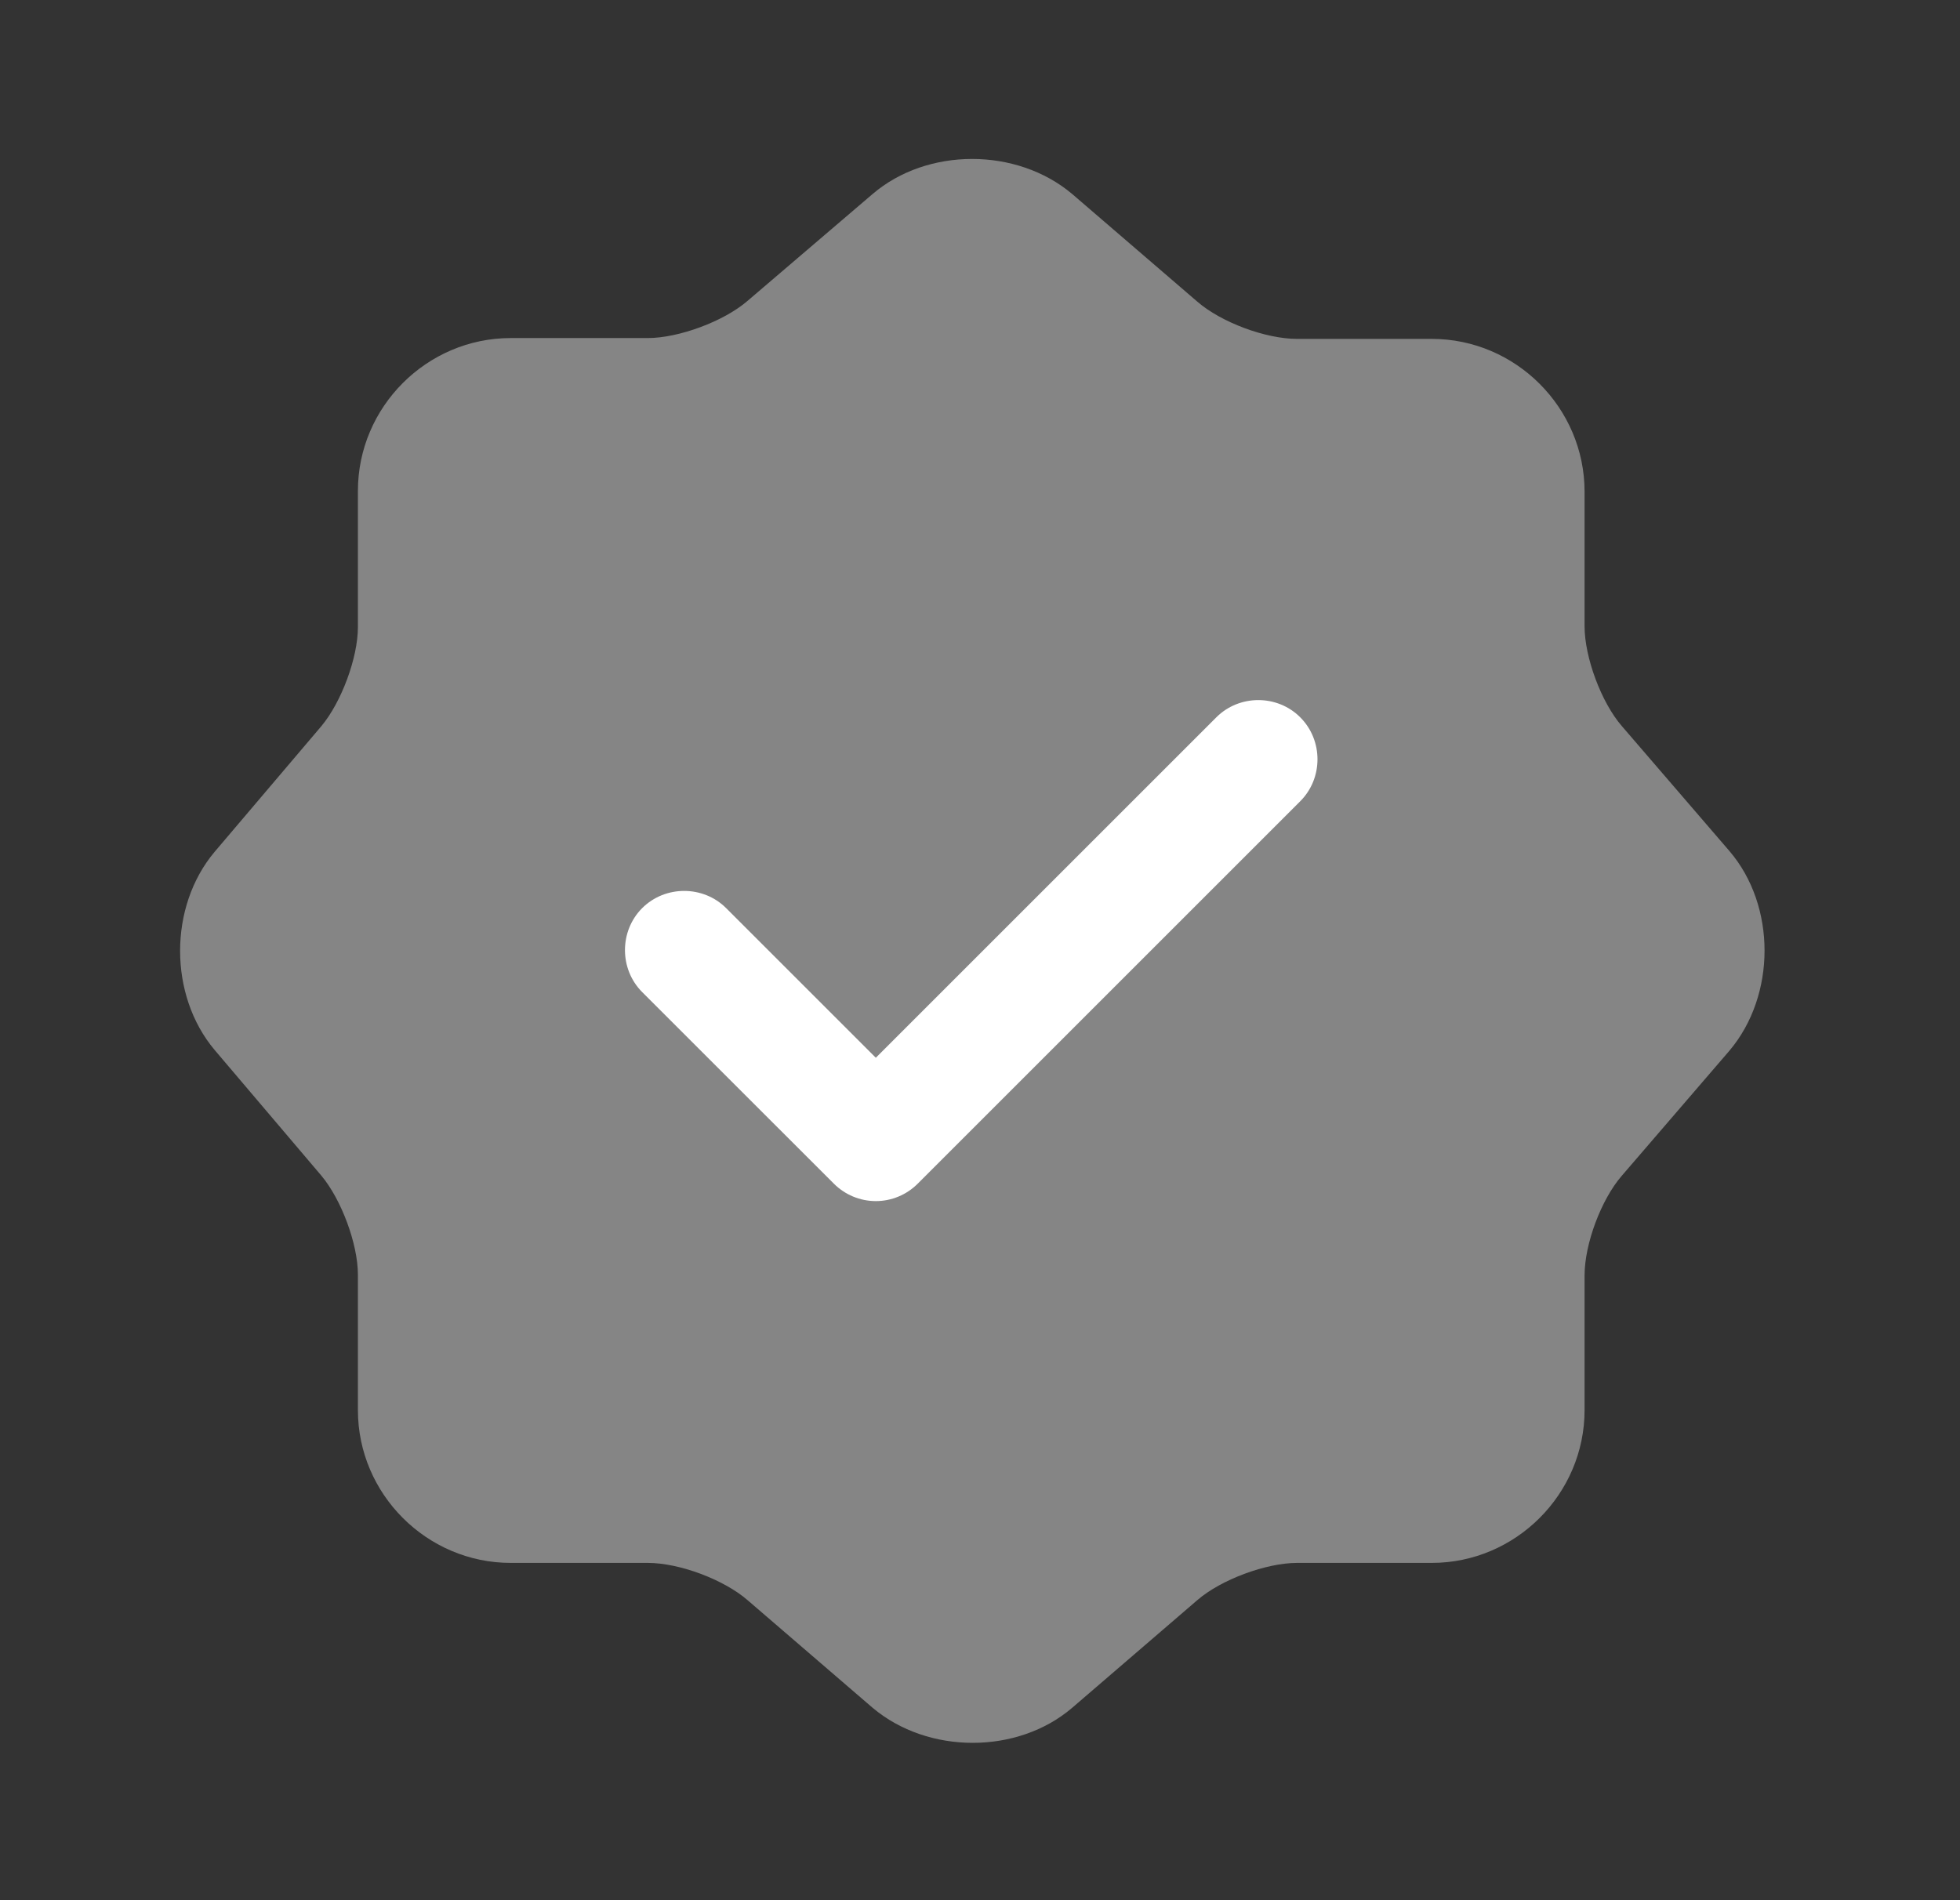
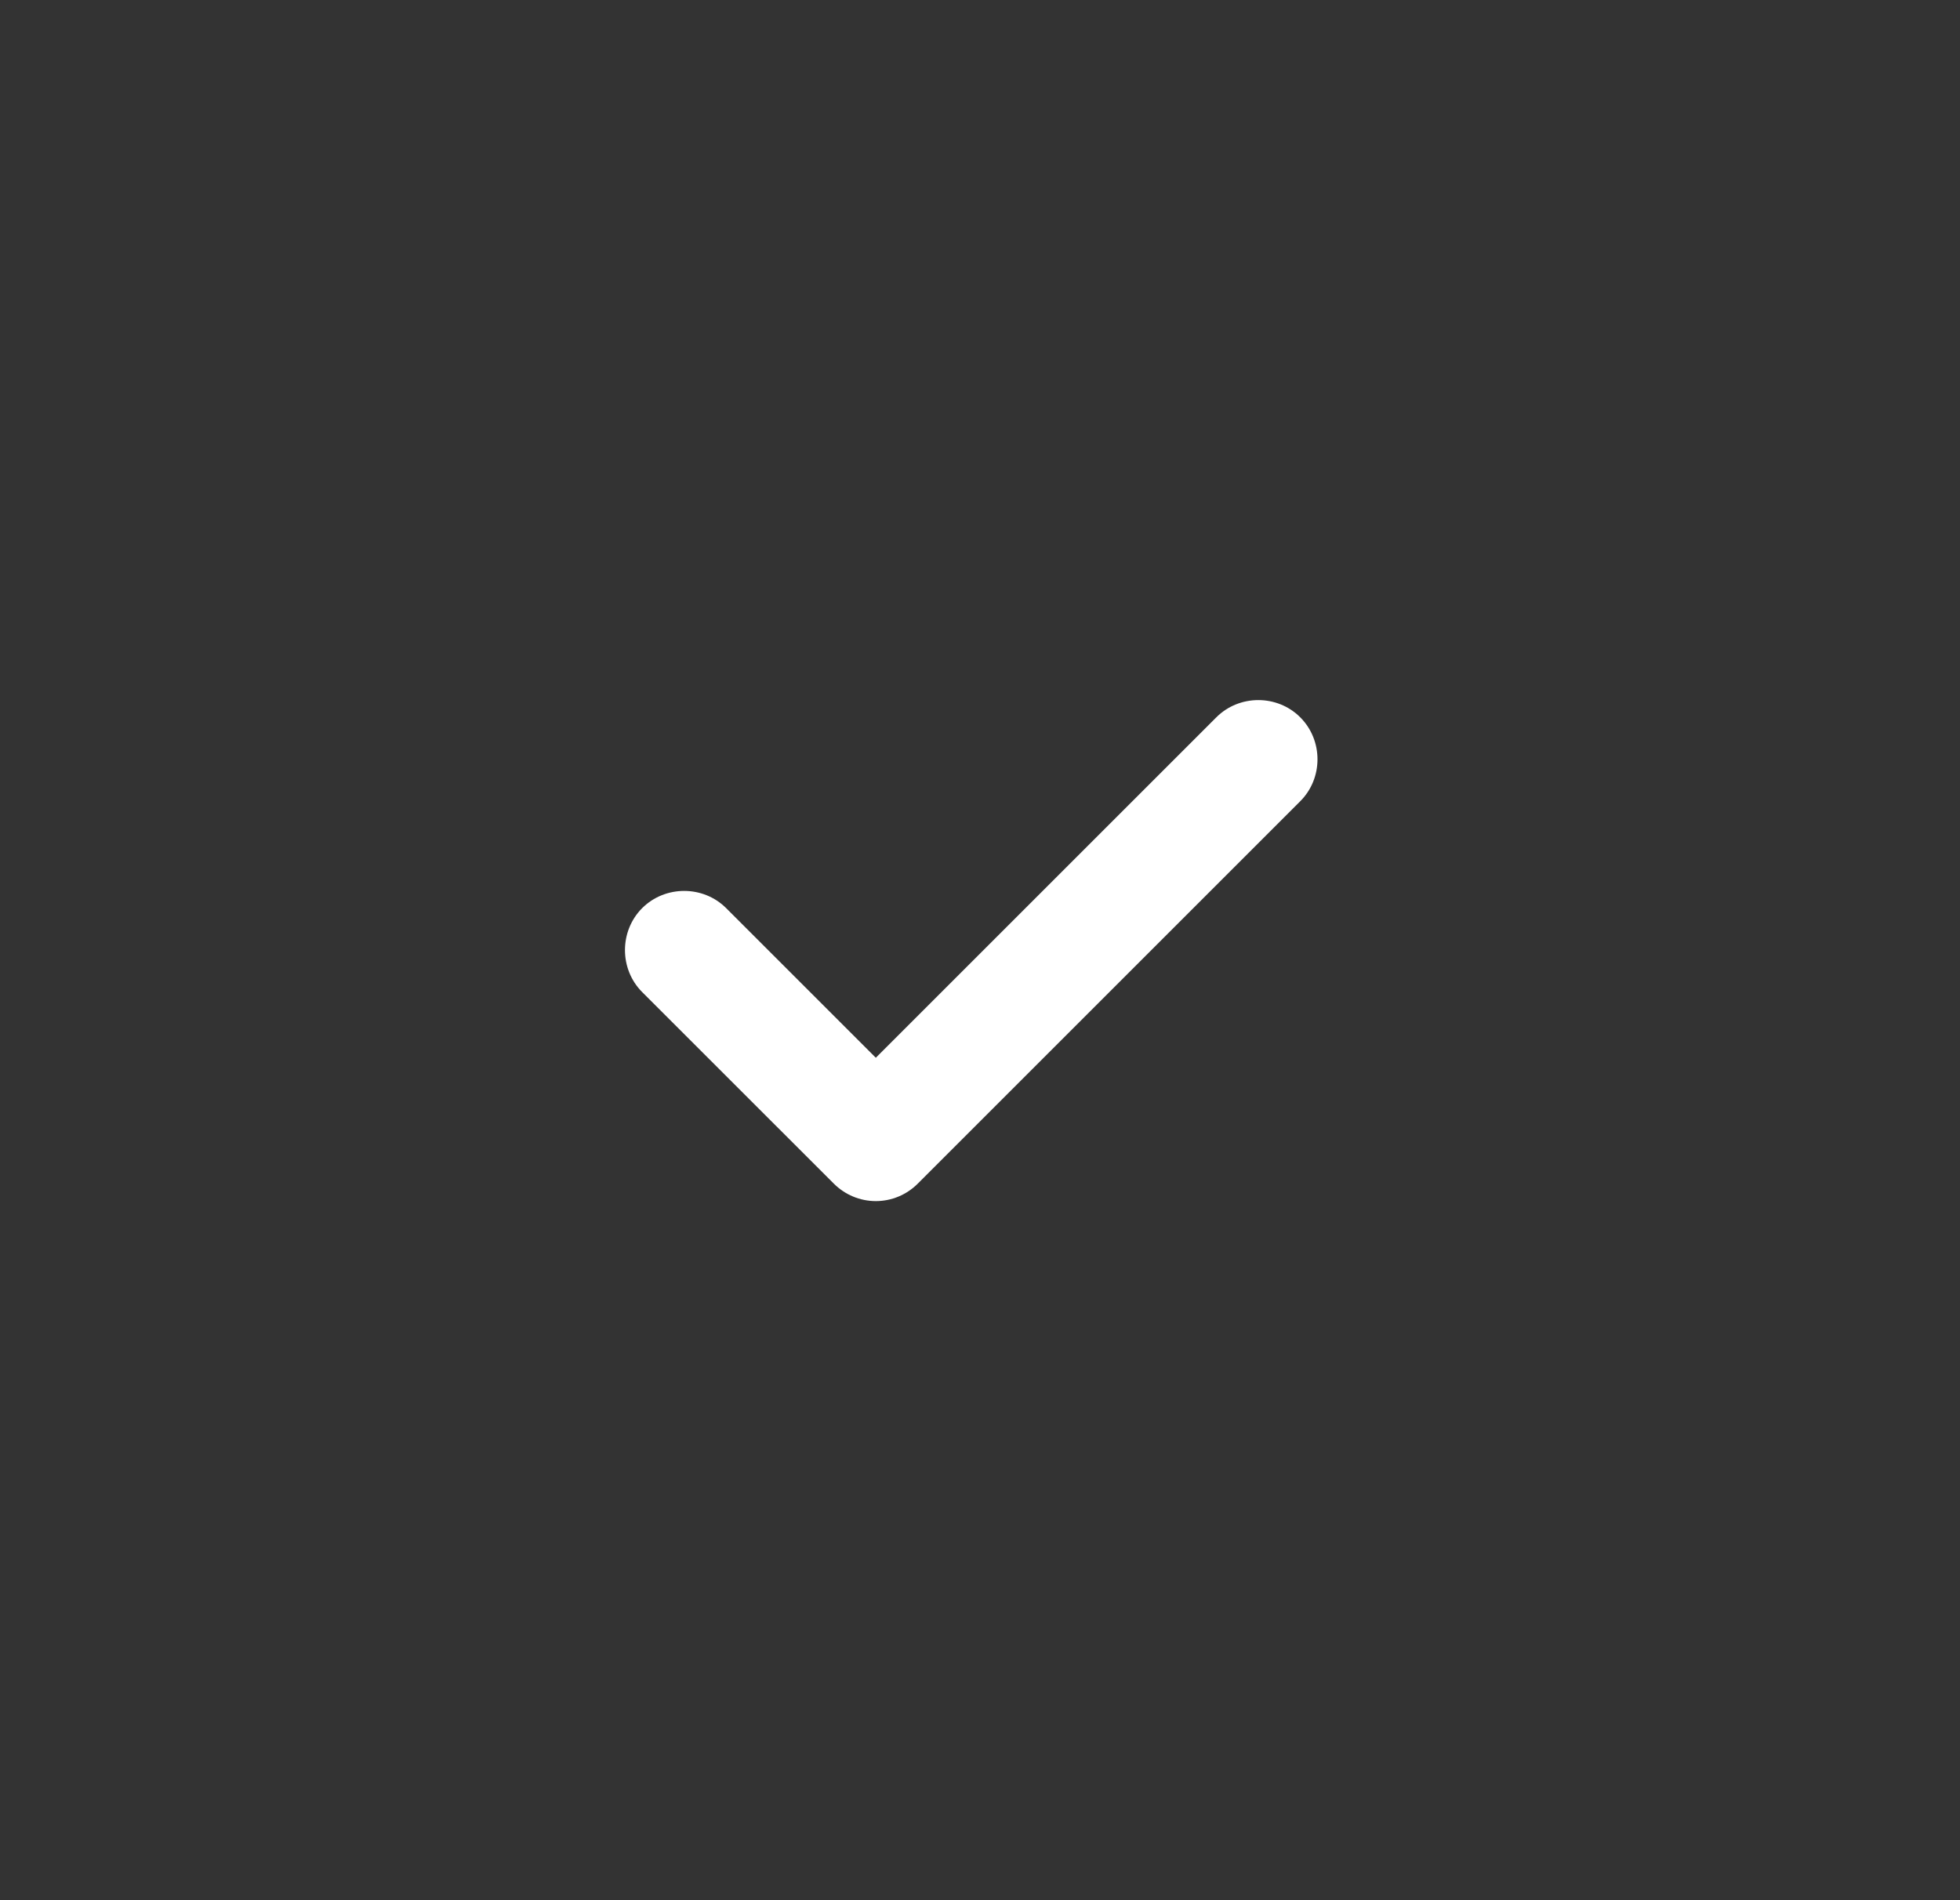
<svg xmlns="http://www.w3.org/2000/svg" width="33" height="32" viewBox="0 0 33 32" fill="none">
  <rect x="0" y="0" width="33" height="32" fill="#333333" stroke="none" />
-   <path opacity="0.4" d="M14.692 3.267C15.612 2.48 17.119 2.48 18.052 3.267L20.159 5.08C20.559 5.427 21.306 5.707 21.839 5.707H24.106C25.519 5.707 26.679 6.867 26.679 8.28V10.547C26.679 11.067 26.959 11.827 27.306 12.227L29.119 14.333C29.906 15.253 29.906 16.76 29.119 17.693L27.306 19.8C26.959 20.2 26.679 20.947 26.679 21.48V23.747C26.679 25.16 25.519 26.32 24.106 26.32H21.839C21.319 26.32 20.559 26.6 20.159 26.947L18.052 28.76C17.132 29.547 15.626 29.547 14.692 28.76L12.586 26.947C12.186 26.6 11.439 26.32 10.906 26.32H8.599C7.186 26.32 6.026 25.16 6.026 23.747V21.467C6.026 20.947 5.746 20.2 5.412 19.8L3.612 17.68C2.839 16.76 2.839 15.267 3.612 14.347L5.412 12.227C5.746 11.827 6.026 11.08 6.026 10.56V8.267C6.026 6.853 7.186 5.693 8.599 5.693H10.906C11.426 5.693 12.186 5.413 12.586 5.067L14.692 3.267Z" fill="white" />
  <path d="M14.746 20.227C14.479 20.227 14.226 20.12 14.039 19.933L10.812 16.707C10.426 16.32 10.426 15.68 10.812 15.293C11.199 14.907 11.839 14.907 12.226 15.293L14.746 17.813L20.479 12.08C20.866 11.693 21.506 11.693 21.892 12.08C22.279 12.467 22.279 13.107 21.892 13.493L15.452 19.933C15.266 20.12 15.012 20.227 14.746 20.227Z" fill="white" />
</svg>